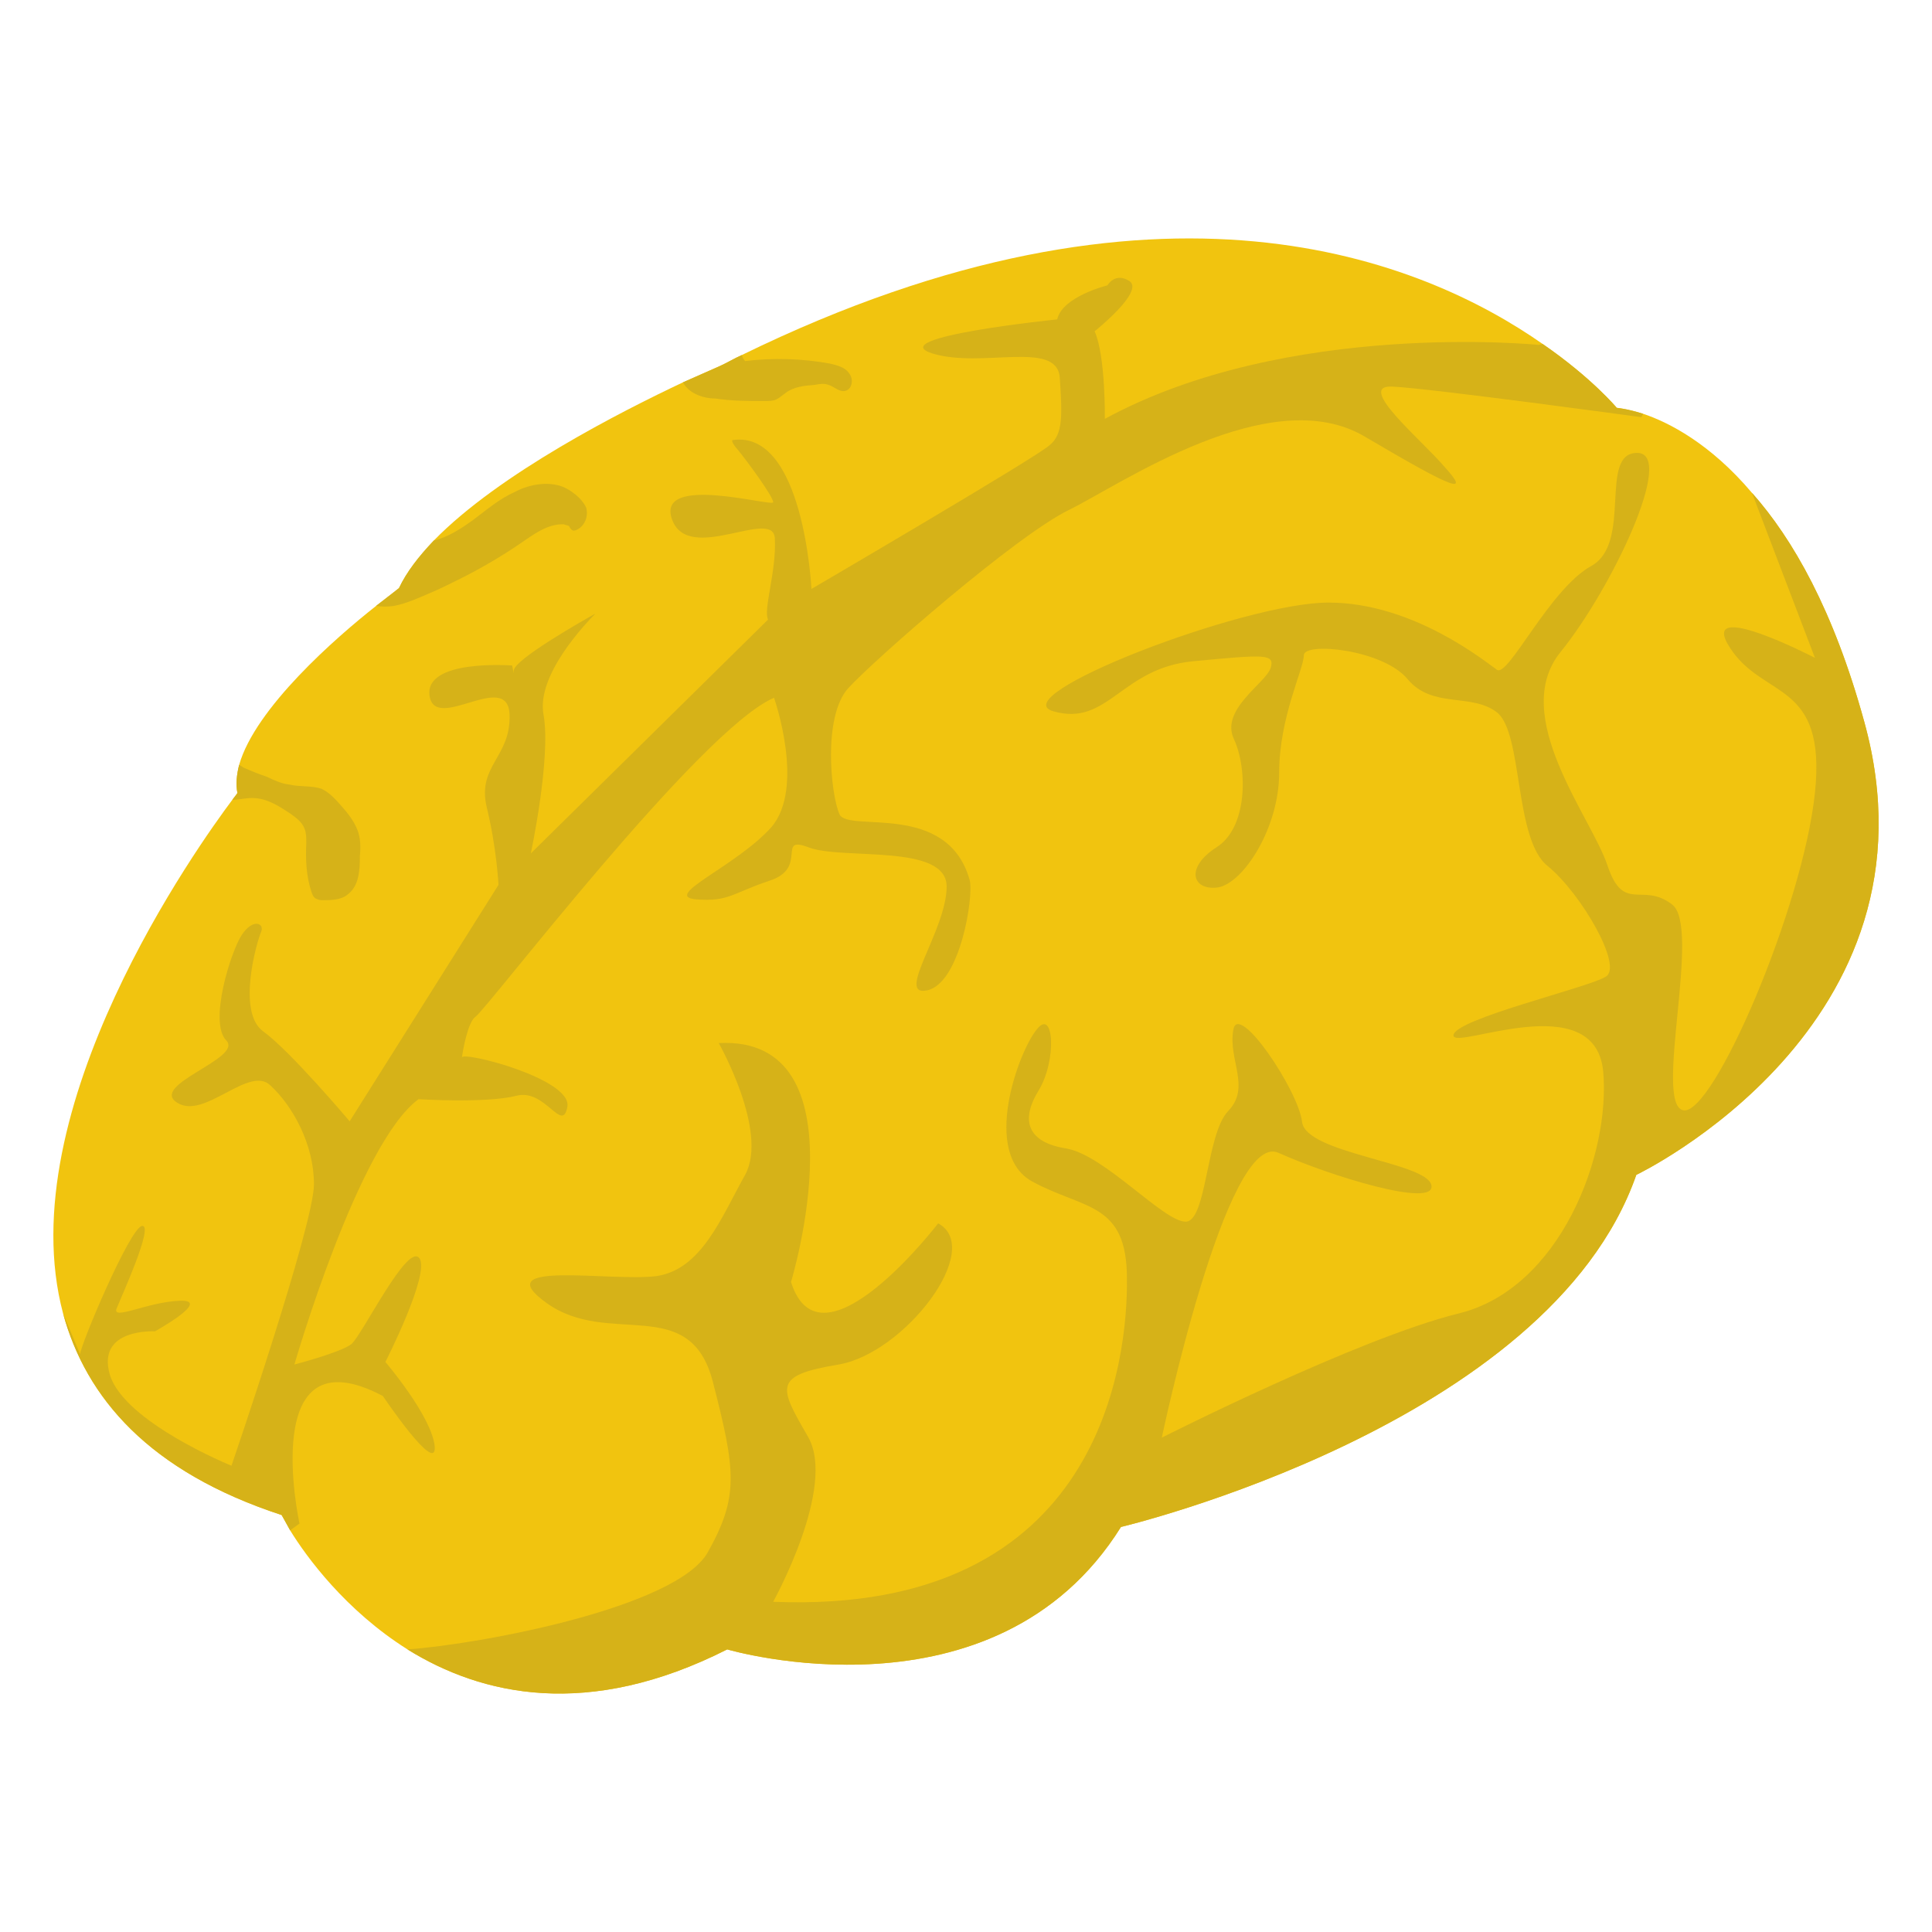
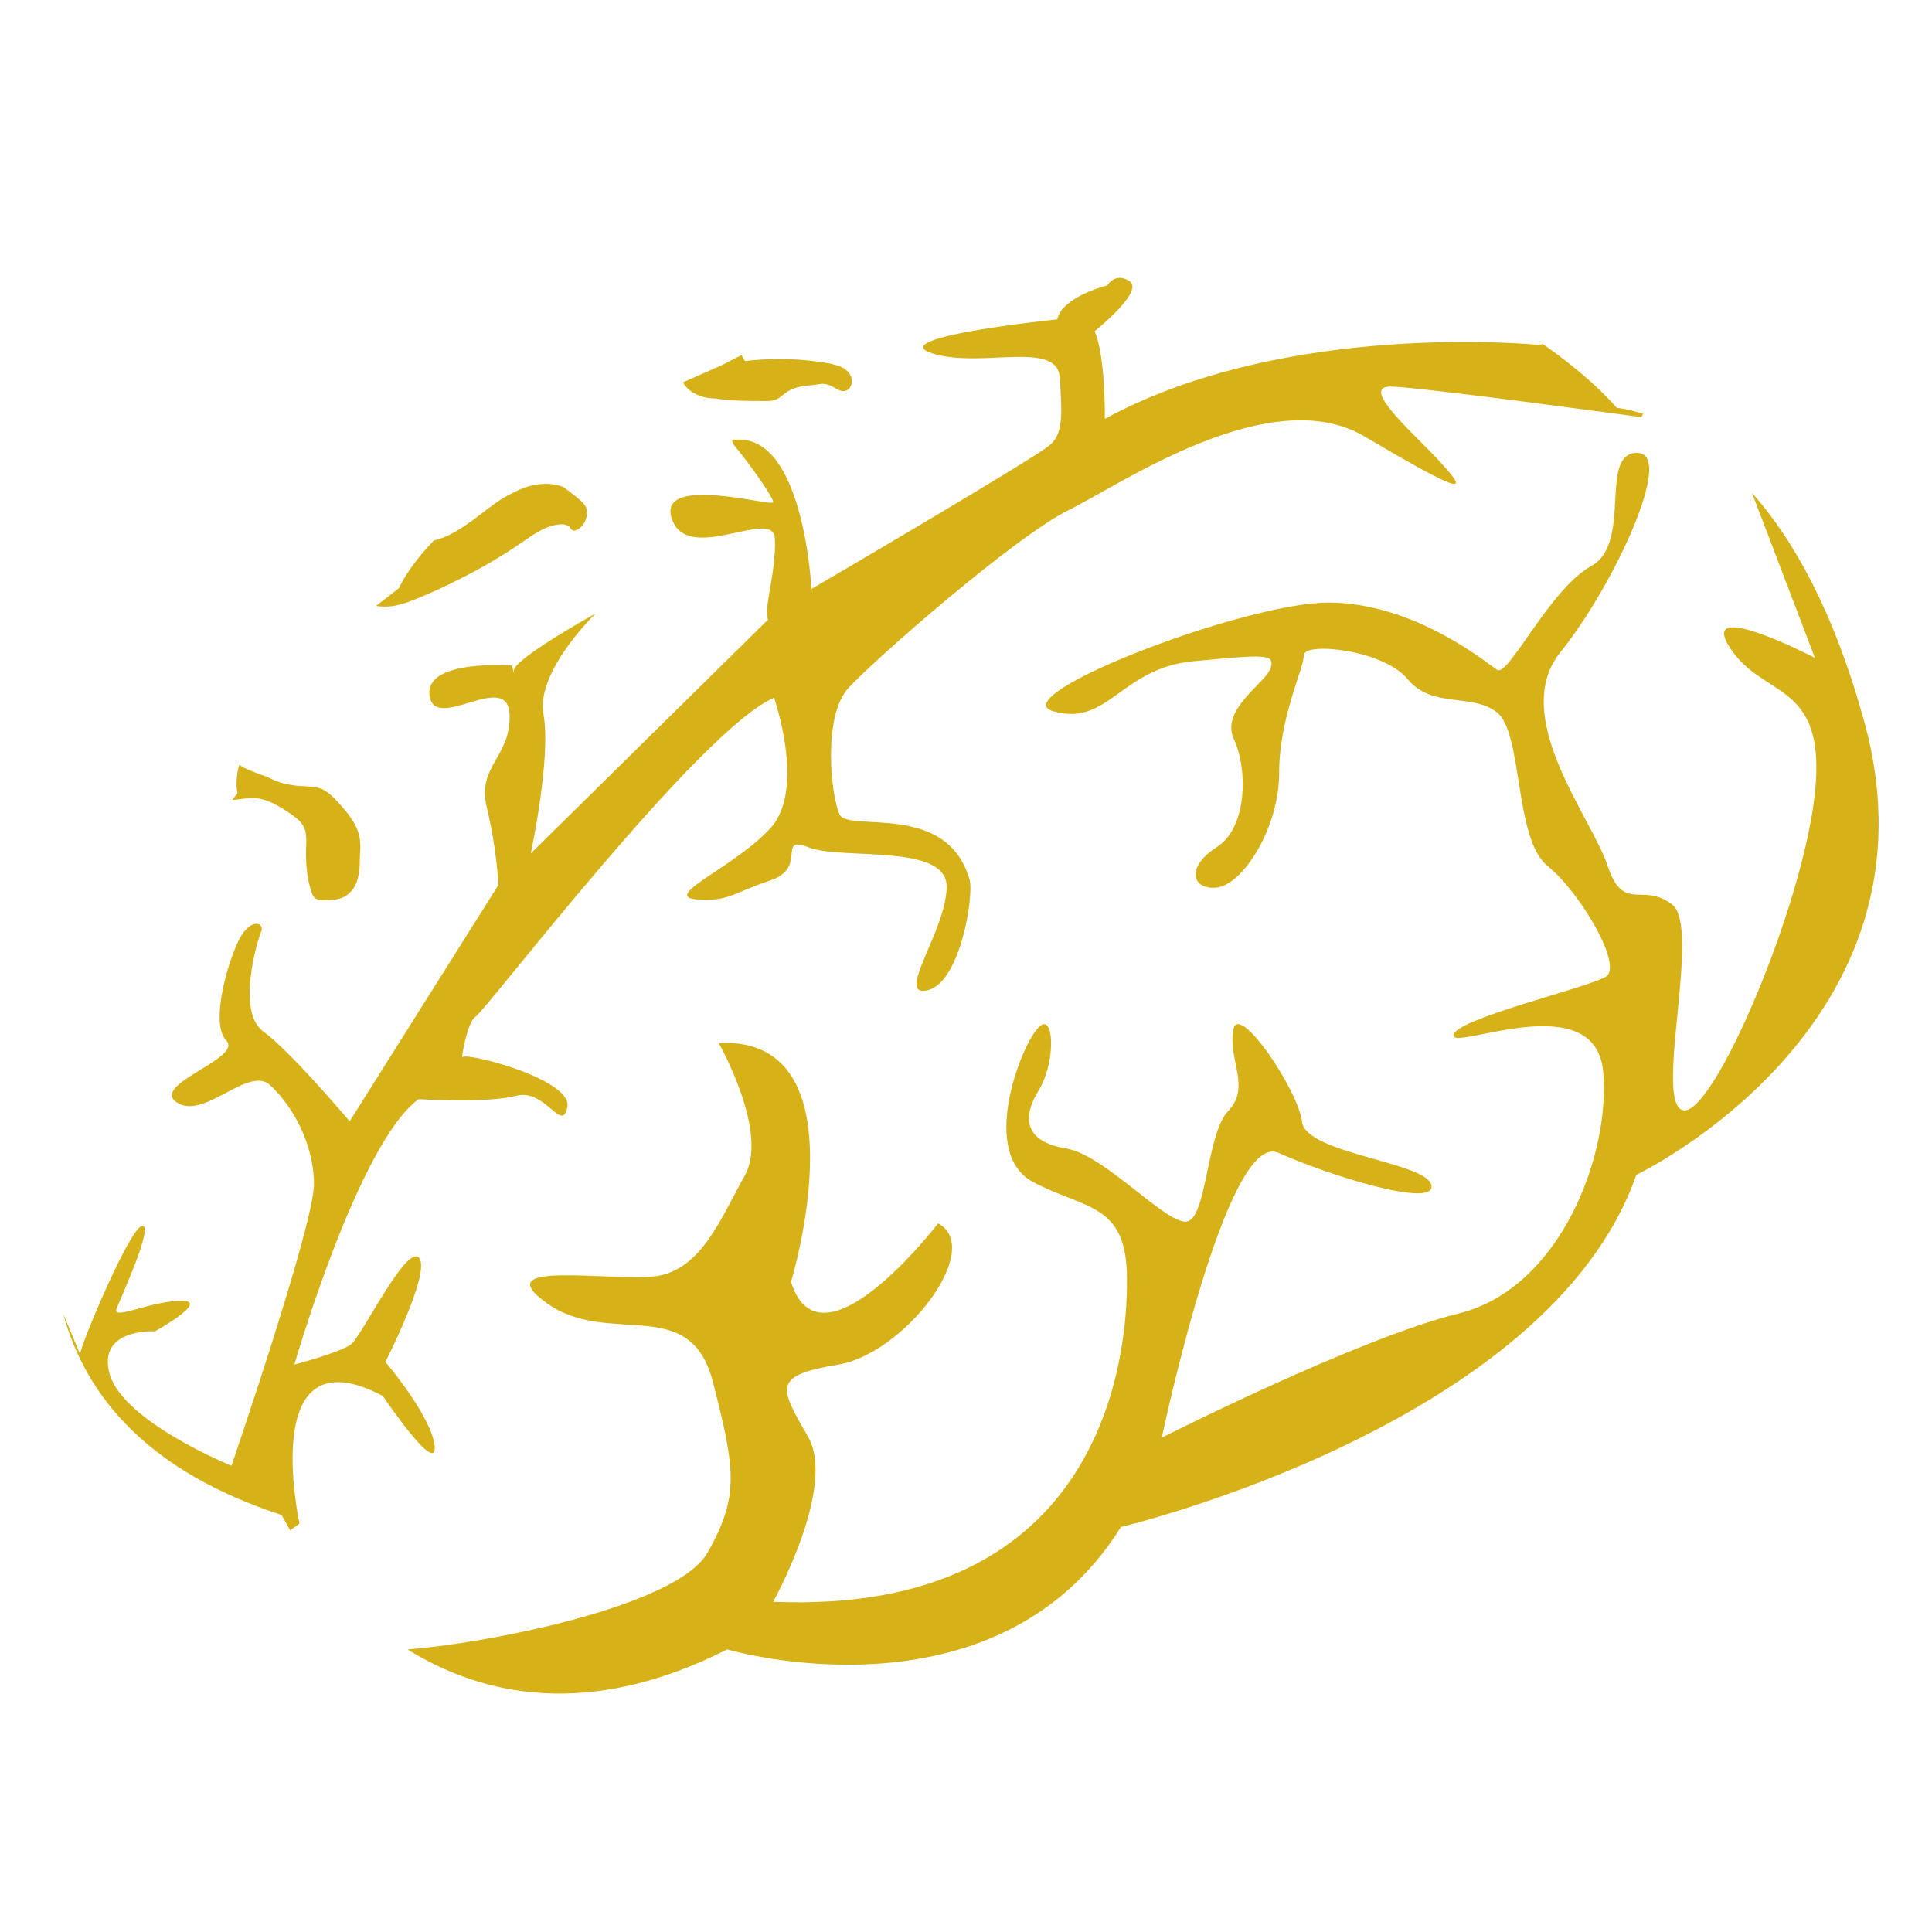
<svg xmlns="http://www.w3.org/2000/svg" width="63" height="63" viewBox="0 0 63 63" fill="none">
-   <path d="M53.358 38.311C50.502 46.492 36.553 49.792 36.553 49.792C32.449 56.364 23.714 53.785 23.714 53.785C19.166 56.087 15.7 55.282 13.288 53.785C11.263 52.509 9.988 50.762 9.461 49.903C9.294 49.597 9.183 49.403 9.183 49.403C4.858 47.989 2.806 45.577 2.057 42.831C0.282 36.176 6.494 27.524 7.575 26.082C7.686 25.944 7.742 25.86 7.742 25.86C7.686 25.583 7.714 25.278 7.797 24.945C8.324 23.087 10.958 20.786 12.262 19.76C12.733 19.399 13.01 19.177 13.01 19.177C13.26 18.651 13.648 18.151 14.147 17.625C16.282 15.434 20.276 13.409 22.272 12.467C23.021 12.134 23.465 11.94 23.465 11.94C23.714 11.829 23.936 11.69 24.186 11.579C37.857 4.896 46.425 8.501 50.308 11.219C51.916 12.328 52.72 13.299 52.72 13.299C52.72 13.299 53.053 13.326 53.58 13.493C54.412 13.77 55.771 14.463 57.13 16.072C58.461 17.569 59.792 19.899 60.79 23.531C63.535 33.458 53.358 38.311 53.358 38.311Z" fill="#F1C40F" />
  <path d="M47.119 15.24C47.895 16.099 47.563 16.044 44.512 14.241C41.434 12.411 36.554 15.794 34.862 16.626C33.143 17.458 28.512 21.506 27.652 22.449C26.82 23.392 27.098 25.943 27.375 26.553C27.652 27.164 30.883 26.107 31.618 28.689C31.764 29.202 31.313 32.072 30.231 32.294C29.177 32.515 30.869 30.325 30.869 28.911C30.869 27.496 27.486 28.051 26.377 27.635C25.295 27.219 26.377 28.3 25.101 28.716C23.853 29.132 23.77 29.41 22.688 29.326C21.579 29.215 24.02 28.245 25.157 26.969C26.266 25.666 25.24 22.754 25.24 22.754C22.827 23.78 15.839 32.959 15.506 33.153C15.257 33.32 15.09 34.263 15.063 34.484C15.063 34.263 18.668 35.178 18.501 36.093C18.335 36.98 17.78 35.483 16.837 35.732C15.867 35.982 13.648 35.843 13.648 35.843C11.68 37.285 9.6 44.495 9.6 44.495C9.6 44.495 11.097 44.107 11.458 43.83C11.818 43.524 13.288 40.502 13.676 41.029C14.037 41.528 12.567 44.412 12.567 44.412C12.567 44.412 14.064 46.159 14.175 47.157C14.258 48.155 12.484 45.521 12.484 45.521C8.38 43.358 9.766 49.681 9.766 49.681L9.461 49.902C9.295 49.597 9.184 49.403 9.184 49.403C4.858 47.989 2.806 45.576 2.057 42.831L2.612 44.162C2.612 43.885 4.248 40.002 4.636 39.975C5.024 39.947 3.971 42.249 3.804 42.664C3.638 43.081 4.83 42.443 5.884 42.415C6.91 42.387 5.052 43.413 5.052 43.413C5.052 43.413 3.139 43.302 3.582 44.828C4.054 46.38 7.548 47.795 7.548 47.795C7.548 47.795 10.238 39.947 10.238 38.616C10.238 37.313 9.544 36.065 8.823 35.4C8.13 34.706 6.661 36.537 5.773 35.954C4.858 35.372 7.936 34.512 7.381 33.93C6.799 33.347 7.52 31.046 7.881 30.491C8.241 29.937 8.629 30.103 8.518 30.38C8.38 30.685 7.714 32.987 8.574 33.625C9.461 34.263 11.402 36.564 11.402 36.564L16.255 28.855C16.255 28.855 16.2 27.663 15.867 26.304C15.562 24.945 16.671 24.696 16.616 23.282C16.533 21.84 14.203 23.892 14.009 22.699C13.815 21.479 16.699 21.701 16.699 21.701L16.754 21.951C16.754 21.951 16.754 21.923 16.754 21.867C16.754 21.507 19.111 20.176 19.416 20.009C19.139 20.287 17.475 22.006 17.725 23.309C17.974 24.723 17.309 27.829 17.309 27.829L25.046 20.203C24.879 19.898 25.323 18.623 25.267 17.569C25.24 16.515 22.439 18.429 21.912 16.931C21.385 15.434 25.212 16.543 25.212 16.377C25.212 16.182 24.325 14.99 24.075 14.685C23.826 14.408 23.881 14.352 23.881 14.352C26.21 13.992 26.46 19.205 26.46 19.205C26.46 19.205 33.809 14.907 34.224 14.519C34.668 14.158 34.64 13.548 34.557 12.3C34.446 11.08 32.006 12.023 30.398 11.524C28.762 10.997 34.474 10.415 34.474 10.415C34.64 9.666 36.11 9.306 36.11 9.306C36.11 9.306 36.36 8.862 36.831 9.167C37.33 9.5 35.694 10.803 35.694 10.803C36.055 11.607 36.027 13.659 36.027 13.659C41.989 10.415 50.169 11.247 50.169 11.247L50.308 11.219C51.916 12.328 52.721 13.299 52.721 13.299C52.721 13.299 53.053 13.326 53.58 13.493L53.525 13.604C53.525 13.604 46.62 12.661 45.4 12.606C44.179 12.55 46.37 14.352 47.119 15.24Z" fill="#D6B218" />
-   <path d="M53.358 38.311C50.502 46.492 36.554 49.792 36.554 49.792C32.45 56.364 23.714 53.785 23.714 53.785C19.167 56.086 15.7 55.282 13.288 53.785C15.645 53.618 22.051 52.426 23.077 50.623C24.103 48.793 23.992 47.961 23.243 45.05C22.494 42.166 19.86 43.941 17.836 42.498C15.811 41.057 19.915 41.805 21.413 41.611C22.883 41.389 23.52 39.698 24.297 38.311C25.073 36.897 23.437 34.013 23.437 34.013C28.235 33.764 25.794 41.805 25.794 41.805C26.765 44.883 30.592 39.892 30.592 39.892C32.117 40.724 29.483 44.135 27.347 44.495C25.184 44.856 25.406 45.216 26.349 46.852C27.292 48.488 25.212 52.232 25.212 52.232C35.999 52.676 36.776 44.218 36.748 41.694C36.748 39.199 35.361 39.448 33.67 38.533C31.978 37.618 33.226 34.263 33.808 33.569C34.363 32.848 34.474 34.568 33.864 35.566C33.254 36.564 33.531 37.258 34.779 37.452C36.027 37.673 37.94 39.837 38.661 39.837C39.355 39.837 39.327 36.98 40.048 36.231C40.797 35.455 40.048 34.568 40.214 33.597C40.353 32.599 42.349 35.566 42.46 36.592C42.599 37.618 46.509 37.895 46.675 38.644C46.842 39.42 43.348 38.339 41.684 37.59C39.992 36.842 37.885 46.88 37.885 46.88C37.885 46.88 44.291 43.636 47.563 42.831C50.863 42.027 52.527 37.673 52.277 34.928C52 32.155 47.396 34.263 47.396 33.764C47.396 33.237 51.778 32.211 52.36 31.85C52.942 31.517 51.556 29.132 50.474 28.245C49.365 27.385 49.67 23.892 48.81 23.226C47.979 22.588 46.703 23.115 45.899 22.144C45.095 21.174 42.516 20.924 42.516 21.368C42.516 21.812 41.712 23.392 41.712 25.195C41.712 26.997 40.547 28.8 39.715 28.938C38.883 29.049 38.634 28.3 39.66 27.635C40.686 26.997 40.686 25.084 40.242 24.113C39.77 23.143 41.268 22.283 41.434 21.784C41.573 21.313 41.268 21.34 38.911 21.562C36.554 21.784 36.138 23.697 34.363 23.198C32.616 22.727 40.547 19.649 43.32 19.649C46.093 19.649 48.45 21.59 48.811 21.839C49.171 22.117 50.53 19.205 51.889 18.456C53.248 17.707 52.111 14.768 53.386 14.768C54.662 14.768 52.554 19.205 50.891 21.257C49.199 23.337 51.889 26.637 52.416 28.217C52.943 29.798 53.553 28.744 54.523 29.493C55.494 30.214 53.913 35.982 54.884 36.204C55.854 36.425 58.794 29.576 59.182 25.86C59.57 22.172 57.49 22.81 56.409 21.118C55.328 19.454 59.182 21.451 59.182 21.451L57.13 16.071C58.461 17.569 59.792 19.898 60.79 23.531C63.535 33.458 53.358 38.311 53.358 38.311ZM11.735 27.912C11.735 28.384 11.707 28.883 11.347 29.16C11.125 29.354 10.792 29.354 10.487 29.354C10.431 29.354 10.348 29.327 10.293 29.299C10.21 29.243 10.182 29.16 10.154 29.077C9.988 28.578 9.96 28.023 9.988 27.496C9.988 27.33 9.988 27.164 9.932 27.025C9.849 26.803 9.655 26.665 9.461 26.526C9.128 26.304 8.74 26.054 8.324 26.027C8.074 25.999 7.825 26.082 7.575 26.082C7.686 25.944 7.742 25.86 7.742 25.86C7.686 25.583 7.714 25.278 7.797 24.945C7.852 24.973 7.908 25 7.936 25.028C8.185 25.139 8.463 25.25 8.712 25.333C8.934 25.444 9.183 25.555 9.433 25.583C9.794 25.666 10.154 25.611 10.487 25.721C10.764 25.86 10.958 26.082 11.152 26.304C11.347 26.526 11.541 26.775 11.651 27.053C11.762 27.33 11.762 27.635 11.735 27.912ZM19.111 16.543C19.194 16.82 19.083 17.125 18.834 17.264C18.778 17.292 18.723 17.319 18.667 17.292C18.612 17.264 18.584 17.208 18.556 17.153C18.501 17.125 18.445 17.125 18.39 17.098C17.863 17.07 17.392 17.43 16.948 17.735C16.338 18.151 15.672 18.54 15.007 18.872C14.674 19.039 14.341 19.205 14.009 19.344C13.621 19.51 13.26 19.676 12.844 19.759C12.65 19.787 12.456 19.787 12.262 19.759C12.733 19.399 13.01 19.177 13.01 19.177C13.26 18.65 13.648 18.151 14.147 17.625C14.619 17.514 15.035 17.236 15.423 16.959C15.867 16.626 16.283 16.266 16.782 16.044C17.253 15.794 17.863 15.683 18.362 15.877C18.556 15.96 18.751 16.099 18.889 16.238C18.972 16.321 19.055 16.432 19.111 16.543ZM27.569 12.744C27.375 12.799 27.208 12.605 27.014 12.55C26.875 12.494 26.709 12.522 26.57 12.55C26.238 12.577 25.877 12.605 25.6 12.827C25.517 12.883 25.434 12.966 25.323 13.021C25.212 13.077 25.073 13.077 24.934 13.077C24.408 13.077 23.853 13.077 23.326 12.994C22.882 12.994 22.439 12.799 22.272 12.467C23.021 12.134 23.465 11.94 23.465 11.94C23.714 11.829 23.936 11.69 24.186 11.579C24.213 11.635 24.241 11.718 24.297 11.774C25.212 11.662 26.154 11.69 27.07 11.857C27.291 11.912 27.541 11.967 27.68 12.162C27.846 12.356 27.791 12.688 27.569 12.744Z" fill="#D6B218" />
+   <path d="M53.358 38.311C50.502 46.492 36.554 49.792 36.554 49.792C32.45 56.364 23.714 53.785 23.714 53.785C19.167 56.086 15.7 55.282 13.288 53.785C15.645 53.618 22.051 52.426 23.077 50.623C24.103 48.793 23.992 47.961 23.243 45.05C22.494 42.166 19.86 43.941 17.836 42.498C15.811 41.057 19.915 41.805 21.413 41.611C22.883 41.389 23.52 39.698 24.297 38.311C25.073 36.897 23.437 34.013 23.437 34.013C28.235 33.764 25.794 41.805 25.794 41.805C26.765 44.883 30.592 39.892 30.592 39.892C32.117 40.724 29.483 44.135 27.347 44.495C25.184 44.856 25.406 45.216 26.349 46.852C27.292 48.488 25.212 52.232 25.212 52.232C35.999 52.676 36.776 44.218 36.748 41.694C36.748 39.199 35.361 39.448 33.67 38.533C31.978 37.618 33.226 34.263 33.808 33.569C34.363 32.848 34.474 34.568 33.864 35.566C33.254 36.564 33.531 37.258 34.779 37.452C36.027 37.673 37.94 39.837 38.661 39.837C39.355 39.837 39.327 36.98 40.048 36.231C40.797 35.455 40.048 34.568 40.214 33.597C40.353 32.599 42.349 35.566 42.46 36.592C42.599 37.618 46.509 37.895 46.675 38.644C46.842 39.42 43.348 38.339 41.684 37.59C39.992 36.842 37.885 46.88 37.885 46.88C37.885 46.88 44.291 43.636 47.563 42.831C50.863 42.027 52.527 37.673 52.277 34.928C52 32.155 47.396 34.263 47.396 33.764C47.396 33.237 51.778 32.211 52.36 31.85C52.942 31.517 51.556 29.132 50.474 28.245C49.365 27.385 49.67 23.892 48.81 23.226C47.979 22.588 46.703 23.115 45.899 22.144C45.095 21.174 42.516 20.924 42.516 21.368C42.516 21.812 41.712 23.392 41.712 25.195C41.712 26.997 40.547 28.8 39.715 28.938C38.883 29.049 38.634 28.3 39.66 27.635C40.686 26.997 40.686 25.084 40.242 24.113C39.77 23.143 41.268 22.283 41.434 21.784C41.573 21.313 41.268 21.34 38.911 21.562C36.554 21.784 36.138 23.697 34.363 23.198C32.616 22.727 40.547 19.649 43.32 19.649C46.093 19.649 48.45 21.59 48.811 21.839C49.171 22.117 50.53 19.205 51.889 18.456C53.248 17.707 52.111 14.768 53.386 14.768C54.662 14.768 52.554 19.205 50.891 21.257C49.199 23.337 51.889 26.637 52.416 28.217C52.943 29.798 53.553 28.744 54.523 29.493C55.494 30.214 53.913 35.982 54.884 36.204C55.854 36.425 58.794 29.576 59.182 25.86C59.57 22.172 57.49 22.81 56.409 21.118C55.328 19.454 59.182 21.451 59.182 21.451L57.13 16.071C58.461 17.569 59.792 19.898 60.79 23.531C63.535 33.458 53.358 38.311 53.358 38.311ZM11.735 27.912C11.735 28.384 11.707 28.883 11.347 29.16C11.125 29.354 10.792 29.354 10.487 29.354C10.431 29.354 10.348 29.327 10.293 29.299C10.21 29.243 10.182 29.16 10.154 29.077C9.988 28.578 9.96 28.023 9.988 27.496C9.988 27.33 9.988 27.164 9.932 27.025C9.849 26.803 9.655 26.665 9.461 26.526C9.128 26.304 8.74 26.054 8.324 26.027C8.074 25.999 7.825 26.082 7.575 26.082C7.686 25.944 7.742 25.86 7.742 25.86C7.686 25.583 7.714 25.278 7.797 24.945C7.852 24.973 7.908 25 7.936 25.028C8.185 25.139 8.463 25.25 8.712 25.333C8.934 25.444 9.183 25.555 9.433 25.583C9.794 25.666 10.154 25.611 10.487 25.721C10.764 25.86 10.958 26.082 11.152 26.304C11.347 26.526 11.541 26.775 11.651 27.053C11.762 27.33 11.762 27.635 11.735 27.912ZM19.111 16.543C19.194 16.82 19.083 17.125 18.834 17.264C18.778 17.292 18.723 17.319 18.667 17.292C18.612 17.264 18.584 17.208 18.556 17.153C18.501 17.125 18.445 17.125 18.39 17.098C17.863 17.07 17.392 17.43 16.948 17.735C16.338 18.151 15.672 18.54 15.007 18.872C14.674 19.039 14.341 19.205 14.009 19.344C13.621 19.51 13.26 19.676 12.844 19.759C12.65 19.787 12.456 19.787 12.262 19.759C12.733 19.399 13.01 19.177 13.01 19.177C13.26 18.65 13.648 18.151 14.147 17.625C14.619 17.514 15.035 17.236 15.423 16.959C15.867 16.626 16.283 16.266 16.782 16.044C17.253 15.794 17.863 15.683 18.362 15.877C18.972 16.321 19.055 16.432 19.111 16.543ZM27.569 12.744C27.375 12.799 27.208 12.605 27.014 12.55C26.875 12.494 26.709 12.522 26.57 12.55C26.238 12.577 25.877 12.605 25.6 12.827C25.517 12.883 25.434 12.966 25.323 13.021C25.212 13.077 25.073 13.077 24.934 13.077C24.408 13.077 23.853 13.077 23.326 12.994C22.882 12.994 22.439 12.799 22.272 12.467C23.021 12.134 23.465 11.94 23.465 11.94C23.714 11.829 23.936 11.69 24.186 11.579C24.213 11.635 24.241 11.718 24.297 11.774C25.212 11.662 26.154 11.69 27.07 11.857C27.291 11.912 27.541 11.967 27.68 12.162C27.846 12.356 27.791 12.688 27.569 12.744Z" fill="#D6B218" />
</svg>